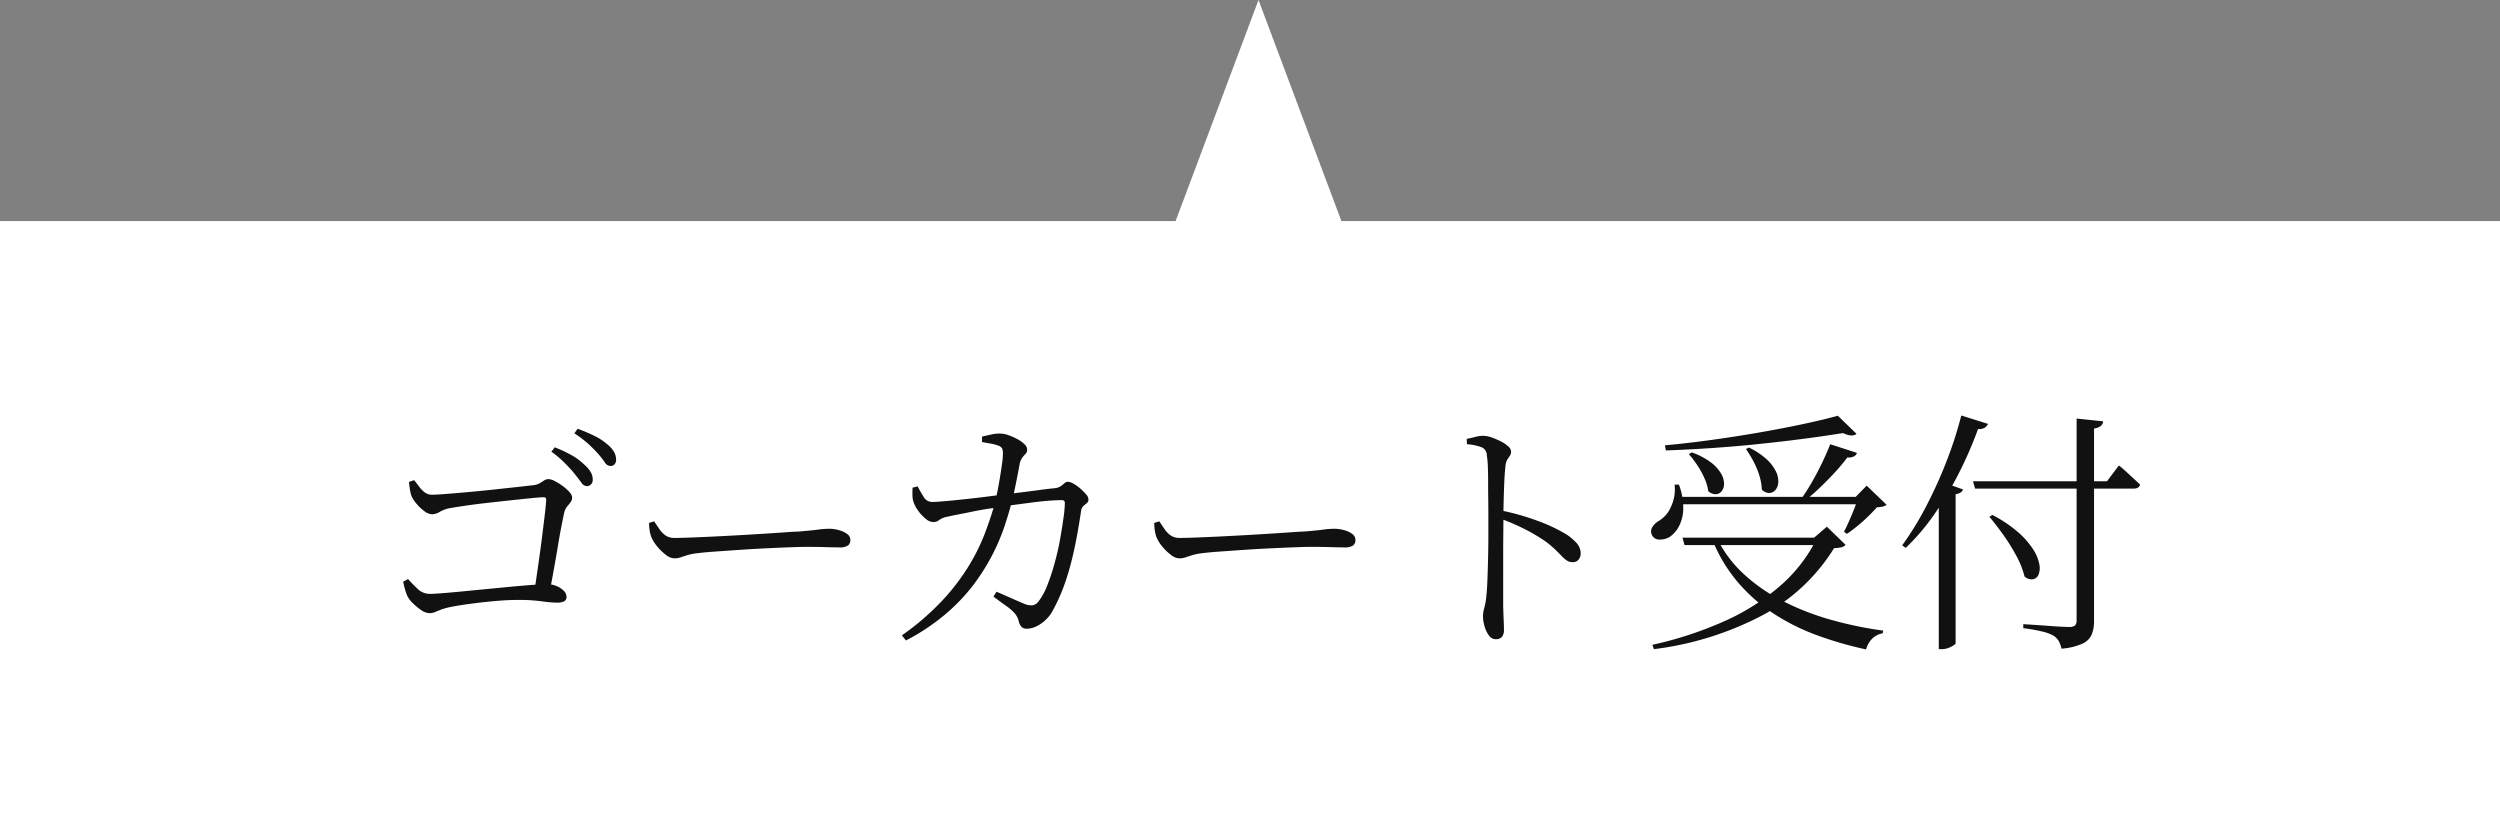
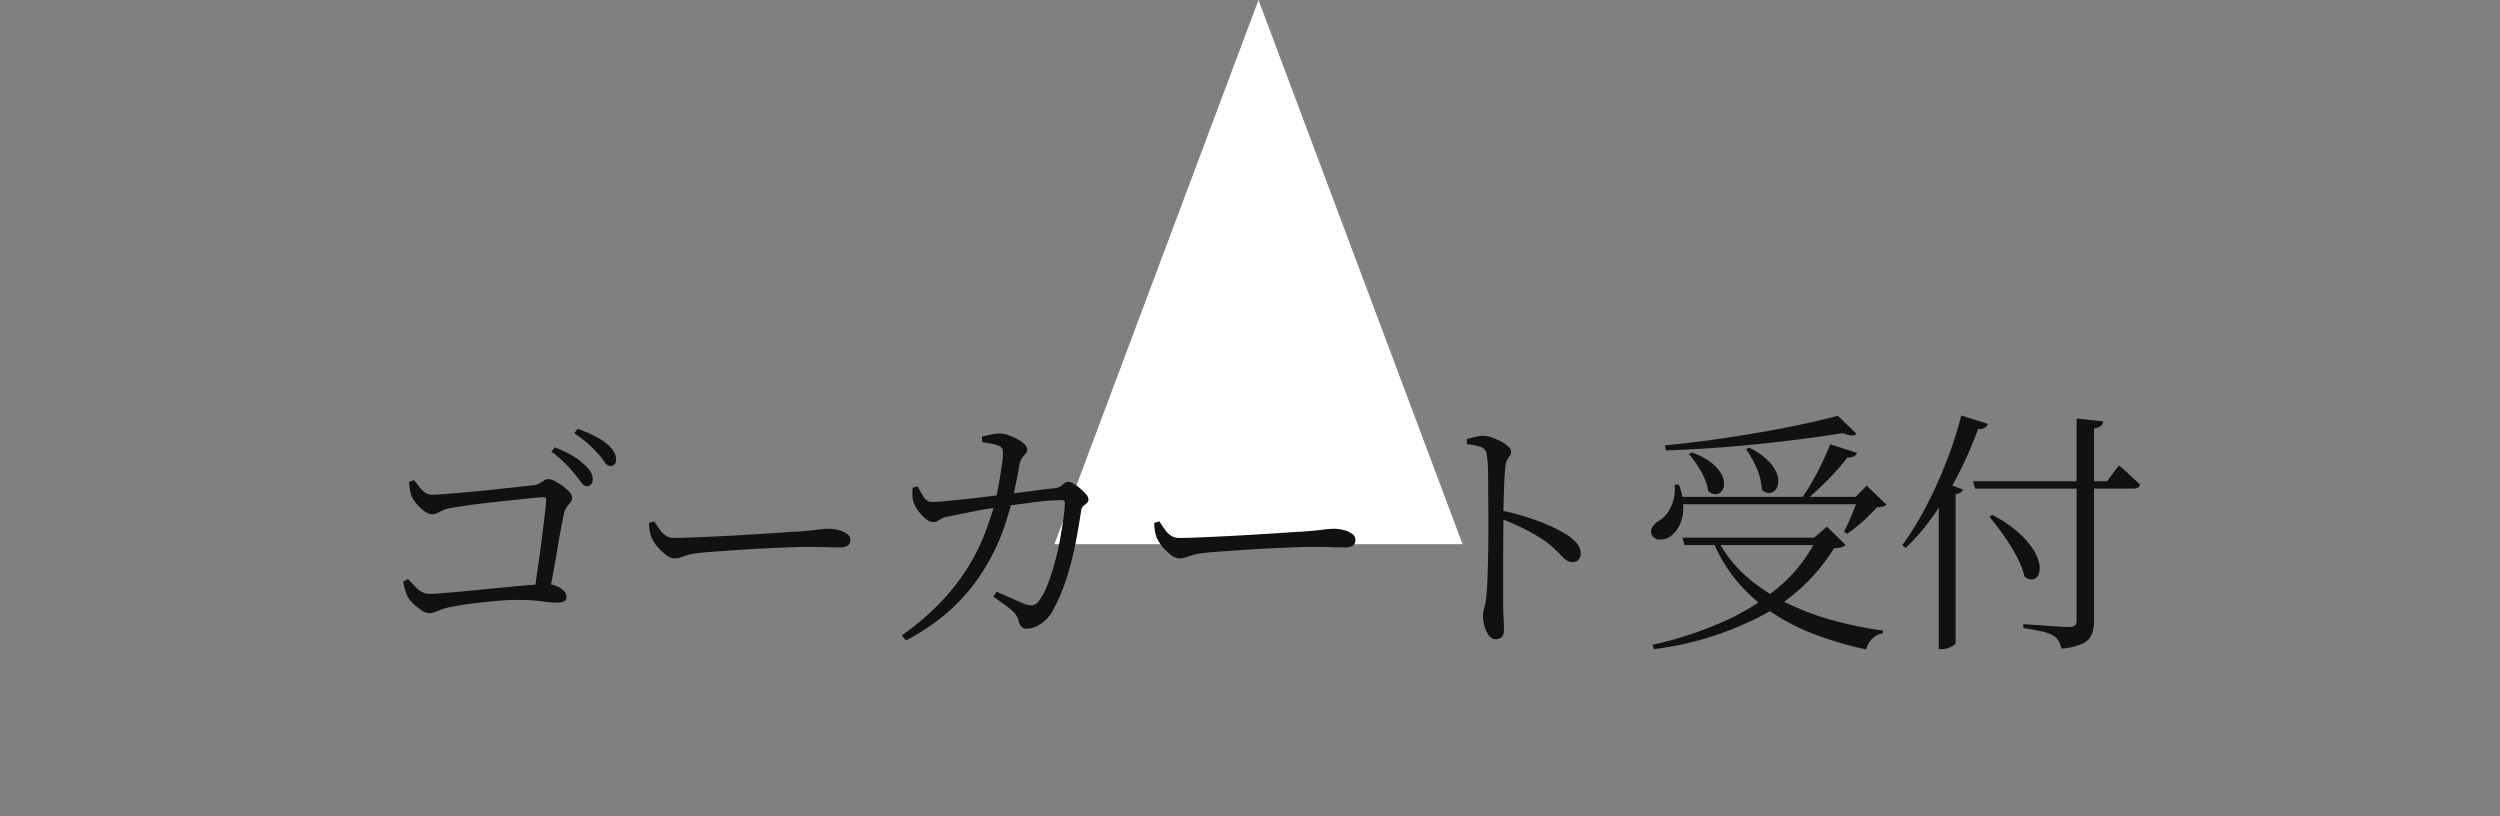
<svg xmlns="http://www.w3.org/2000/svg" width="147" height="48" viewBox="0 0 147 48">
  <rect x="0" y="0" width="147" height="48" fill="#808080" stroke="none" />
  <g transform="translate(-410 -492)">
-     <rect width="147" height="35" transform="translate(410 505)" fill="#fff" />
    <path d="M12,0,24,32H0Z" transform="translate(472 492)" fill="#fff" />
    <path d="M-39.51-8.415a.421.421,0,0,1-.307-.21q-.157-.21-.382-.495t-.562-.622a6.072,6.072,0,0,0-.818-.7l.195-.255a7.161,7.161,0,0,1,1.013.473,3.435,3.435,0,0,1,.713.532,1.823,1.823,0,0,1,.4.465.883.883,0,0,1,.112.42.4.4,0,0,1-.1.285A.341.341,0,0,1-39.51-8.415ZM-42.6-2q.09-.69.21-1.508t.225-1.62q.1-.8.18-1.455t.1-1.013q.015-.165-.15-.165-.2,0-.72.052t-1.222.128q-.7.075-1.425.157t-1.327.172q-.6.09-.915.15a1.859,1.859,0,0,0-.5.2.929.929,0,0,1-.458.142.828.828,0,0,1-.465-.2,2.565,2.565,0,0,1-.472-.457,1.8,1.8,0,0,1-.278-.45,2.427,2.427,0,0,1-.083-.375q-.037-.24-.052-.42l.3-.105q.15.18.3.383a1.63,1.63,0,0,0,.33.338.7.7,0,0,0,.435.135q.24,0,.818-.045t1.327-.112q.75-.068,1.515-.15l1.373-.15.893-.1a1.022,1.022,0,0,0,.4-.12q.15-.09.262-.165a.437.437,0,0,1,.248-.075.888.888,0,0,1,.382.12,3.4,3.4,0,0,1,.465.293,2.475,2.475,0,0,1,.39.352.517.517,0,0,1,.158.315.439.439,0,0,1-.09.27q-.09.12-.2.255a.931.931,0,0,0-.173.345q-.06.27-.165.8T-41.2-4.868q-.113.682-.248,1.425T-41.715-2Zm-6.165,1.05a.852.852,0,0,1-.465-.173,3.325,3.325,0,0,1-.487-.4,1.7,1.7,0,0,1-.322-.413A3.1,3.1,0,0,1-50.2-2.4a2.853,2.853,0,0,1-.09-.4l.285-.15q.255.285.563.578a1.038,1.038,0,0,0,.743.292q.165,0,.66-.037t1.193-.105l1.462-.142,1.478-.142q.713-.067,1.253-.105t.75-.037a1.426,1.426,0,0,1,.607.1,1.254,1.254,0,0,1,.443.285.512.512,0,0,1,.165.352.29.29,0,0,1-.127.262.9.9,0,0,1-.458.083,6.306,6.306,0,0,1-.855-.075A10.019,10.019,0,0,0-43.5-1.725q-.645,0-1.395.067T-46.32-1.5q-.675.09-1.125.18a3.737,3.737,0,0,0-.622.165L-48.45-1A.84.84,0,0,1-48.765-.945ZM-38.115-9.6a.413.413,0,0,1-.33-.225,4.616,4.616,0,0,0-.39-.495q-.255-.285-.562-.57a6.479,6.479,0,0,0-.832-.63l.195-.27a9.96,9.96,0,0,1,1,.427,3.245,3.245,0,0,1,.705.458,1.7,1.7,0,0,1,.427.465.931.931,0,0,1,.128.465.394.394,0,0,1-.09.277A.33.33,0,0,1-38.115-9.6Zm3.75,5.43a.854.854,0,0,1-.487-.21,2.976,2.976,0,0,1-.51-.495,2.2,2.2,0,0,1-.337-.54,2.174,2.174,0,0,1-.105-.412,2.917,2.917,0,0,1-.03-.428l.3-.09q.165.255.323.48a1.368,1.368,0,0,0,.36.36.915.915,0,0,0,.517.135q.33,0,.945-.023t1.38-.06q.765-.037,1.552-.082t1.5-.09q.713-.045,1.222-.082t.675-.037q.75-.06,1.14-.112a5.157,5.157,0,0,1,.675-.053,2.12,2.12,0,0,1,.578.083,1.427,1.427,0,0,1,.48.225A.428.428,0,0,1-24-5.25a.4.4,0,0,1-.135.323.865.865,0,0,1-.525.113q-.39,0-.832-.015t-1.133-.015q-.27,0-.885.023t-1.4.06q-.787.038-1.567.09l-1.433.1q-.653.045-1,.09a3.594,3.594,0,0,0-.66.12q-.24.075-.412.135A1.158,1.158,0,0,1-34.365-4.17Zm20.73,4.14a.411.411,0,0,1-.292-.105A.7.7,0,0,1-14.1-.48a1.126,1.126,0,0,0-.263-.488,3.172,3.172,0,0,0-.495-.42q-.308-.217-.727-.533l.18-.285q.315.135.653.285t.615.27q.278.12.427.18a1.019,1.019,0,0,0,.45.06.62.62,0,0,0,.315-.21,3.862,3.862,0,0,0,.525-.96,12.023,12.023,0,0,0,.435-1.32q.2-.72.323-1.418t.2-1.26a7.011,7.011,0,0,0,.075-.848q0-.165-.18-.165-.33,0-.795.037t-.975.105l-.968.127q-.457.06-.788.12t-.817.12q-.473.075-.945.173t-.862.172q-.39.075-.57.12a1.162,1.162,0,0,0-.487.195.551.551,0,0,1-.368.12.721.721,0,0,1-.435-.2A2.332,2.332,0,0,1-20-6.953a1.947,1.947,0,0,1-.247-.427,1.265,1.265,0,0,1-.1-.465q-.007-.255.007-.48l.3-.075a6.89,6.89,0,0,0,.345.607.574.574,0,0,0,.5.308q.225,0,.743-.045t1.215-.12q.7-.075,1.462-.173t1.507-.187q.742-.09,1.35-.173t.953-.112a.775.775,0,0,0,.33-.113,1.942,1.942,0,0,0,.218-.172.313.313,0,0,1,.217-.09.727.727,0,0,1,.323.113,2.256,2.256,0,0,1,.4.285,3.577,3.577,0,0,1,.337.337A.475.475,0,0,1-10-7.65a.273.273,0,0,1-.09.233q-.09.068-.2.165a.481.481,0,0,0-.143.307q-.12.8-.262,1.56t-.33,1.492a14.592,14.592,0,0,1-.442,1.418A10.328,10.328,0,0,1-12.06-1.17a2.173,2.173,0,0,1-.45.615,2.113,2.113,0,0,1-.563.39A1.341,1.341,0,0,1-13.635-.03ZM-20.97.36a15.327,15.327,0,0,0,2.355-2.025,12.777,12.777,0,0,0,1.553-2.018A11.705,11.705,0,0,0-16.1-5.61q.352-.93.577-1.725.075-.285.158-.7t.157-.862q.075-.45.128-.84a4.811,4.811,0,0,0,.052-.585.779.779,0,0,0-.045-.307.413.413,0,0,0-.24-.172,2.408,2.408,0,0,0-.465-.12q-.27-.045-.48-.09v-.315q.24-.06.555-.127a1.93,1.93,0,0,1,.525-.052,1.469,1.469,0,0,1,.495.1,3.711,3.711,0,0,1,.517.232,1.762,1.762,0,0,1,.405.293.448.448,0,0,1,.158.307.345.345,0,0,1-.09.255,2.433,2.433,0,0,0-.195.225,1.045,1.045,0,0,0-.165.42q-.045.255-.127.675t-.173.855q-.09.435-.195.8-.135.525-.382,1.275a12.226,12.226,0,0,1-.683,1.62,12.274,12.274,0,0,1-1.11,1.785A10.852,10.852,0,0,1-18.382-.908,12.527,12.527,0,0,1-20.73.66Zm16.3-4.53a.854.854,0,0,1-.488-.21,2.976,2.976,0,0,1-.51-.495A2.2,2.2,0,0,1-6-5.415,2.174,2.174,0,0,1-6.1-5.827a2.917,2.917,0,0,1-.03-.428l.3-.09q.165.255.323.48a1.368,1.368,0,0,0,.36.36.915.915,0,0,0,.518.135q.33,0,.945-.023t1.38-.06q.765-.037,1.553-.082t1.5-.09q.713-.045,1.222-.082t.675-.037q.75-.06,1.14-.112a5.157,5.157,0,0,1,.675-.053,2.12,2.12,0,0,1,.578.083,1.427,1.427,0,0,1,.48.225A.428.428,0,0,1,5.7-5.25a.4.4,0,0,1-.135.323.865.865,0,0,1-.525.113q-.39,0-.832-.015T3.075-4.845q-.27,0-.885.023t-1.4.06Q0-4.725-.78-4.673l-1.433.1q-.653.045-1,.09a3.594,3.594,0,0,0-.66.12q-.24.075-.412.135A1.158,1.158,0,0,1-4.665-4.17ZM13.95.585A.489.489,0,0,1,13.545.36a1.689,1.689,0,0,1-.255-.54,2.1,2.1,0,0,1-.09-.57,1.751,1.751,0,0,1,.075-.5,3.978,3.978,0,0,0,.12-.675q.045-.42.068-1.043t.038-1.3q.015-.683.015-1.312V-6.63q0-.465-.007-.967t-.007-1q0-.5-.015-.922a5.585,5.585,0,0,0-.06-.7.524.524,0,0,0-.3-.48,3.062,3.062,0,0,0-.87-.18l-.015-.315q.3-.06.525-.12a1.686,1.686,0,0,1,.435-.06,1.567,1.567,0,0,1,.517.1,4.286,4.286,0,0,1,.54.232,1.824,1.824,0,0,1,.428.293.433.433,0,0,1,.165.293.425.425,0,0,1-.067.247q-.068.1-.15.225a.915.915,0,0,0-.113.383q-.045.39-.068.915t-.037,1.057q-.015.533-.015.953,0,.315-.007.938t-.008,1.395V-1.35q.015.5.03.832t.015.533a.646.646,0,0,1-.12.435A.457.457,0,0,1,13.95.585Zm4.515-4.53a.591.591,0,0,1-.323-.09,1.631,1.631,0,0,1-.3-.255q-.158-.165-.382-.383a6.694,6.694,0,0,0-.555-.473,10.736,10.736,0,0,0-1.193-.712A12.586,12.586,0,0,0,14.235-6.5V-6.99a14.278,14.278,0,0,1,2.175.615,9.381,9.381,0,0,1,1.695.8,2.938,2.938,0,0,1,.592.5.912.912,0,0,1,.248.622.567.567,0,0,1-.12.352A.424.424,0,0,1,18.465-3.945Zm6.1-3.84H35.805v.435H24.57Zm-.1-.72h.255a3.827,3.827,0,0,1,.255,1.432,2.336,2.336,0,0,1-.255,1.027,1.726,1.726,0,0,1-.54.615,1.124,1.124,0,0,1-.6.158.479.479,0,0,1-.45-.278.466.466,0,0,1,.03-.458,1.056,1.056,0,0,1,.36-.352,1.735,1.735,0,0,0,.728-.832A2.385,2.385,0,0,0,24.465-8.505Zm10.815.72h-.165l.645-.66L36.93-7.32a.52.52,0,0,1-.218.105,2.281,2.281,0,0,1-.352.045q-.21.24-.51.532t-.63.563q-.33.27-.615.465l-.18-.12q.15-.285.315-.66t.315-.758Q35.2-7.53,35.28-7.785ZM25.47-10.4a4.055,4.055,0,0,1,1.125.585,2.291,2.291,0,0,1,.6.653,1.233,1.233,0,0,1,.18.592.7.7,0,0,1-.135.443.464.464,0,0,1-.345.188.655.655,0,0,1-.45-.18,2.729,2.729,0,0,0-.225-.765,5.057,5.057,0,0,0-.427-.773,6.037,6.037,0,0,0-.488-.638Zm3.36-.285a4.164,4.164,0,0,1,1.058.7,2.415,2.415,0,0,1,.54.713,1.284,1.284,0,0,1,.135.63.761.761,0,0,1-.165.45.5.5,0,0,1-.36.18.6.6,0,0,1-.442-.2,3.237,3.237,0,0,0-.15-.84,4.743,4.743,0,0,0-.353-.84,7.06,7.06,0,0,0-.427-.7Zm4.785-.195,1.575.51a.365.365,0,0,1-.187.21.726.726,0,0,1-.382.06,9.9,9.9,0,0,1-.69.833q-.405.443-.855.877t-.9.795H31.86a11.311,11.311,0,0,0,.66-1.02q.33-.57.615-1.163T33.615-10.875ZM24.93-5.385h8.61v.435H25.05Zm9.135-7.17,1.1,1.065q-.24.21-.8-.045-1.02.165-2.272.33t-2.618.307q-1.365.143-2.775.24t-2.745.143l-.06-.3q1.305-.12,2.722-.315t2.8-.435q1.38-.24,2.58-.495T34.065-12.555ZM32.85-5.385h-.18l.75-.645,1.1,1.065a.448.448,0,0,1-.232.143,2.361,2.361,0,0,1-.443.052A11.116,11.116,0,0,1,29.752-.885a18.608,18.608,0,0,1-6.5,2.055L23.16.915A21.975,21.975,0,0,0,27.39-.472a13.146,13.146,0,0,0,3.3-2.093A8.862,8.862,0,0,0,32.85-5.385Zm-5.91,0a7.181,7.181,0,0,0,1.575,2.122A10.068,10.068,0,0,0,30.787-1.68a15.43,15.43,0,0,0,2.79,1.1,22.191,22.191,0,0,0,3.158.66L36.7.24a1.143,1.143,0,0,0-.6.3,1.416,1.416,0,0,0-.375.645,21.276,21.276,0,0,1-2.985-.87,12.462,12.462,0,0,1-2.55-1.3,9.721,9.721,0,0,1-2.04-1.822,9.009,9.009,0,0,1-1.44-2.4ZM42.015-8.7H49.89l.7-.93.128.1q.127.105.315.278t.4.368q.218.2.4.375-.045.24-.39.24H42.135Zm6.09-3.69,1.56.165a.392.392,0,0,1-.135.27.816.816,0,0,1-.4.15V-.435A2.075,2.075,0,0,1,49,.293a1.05,1.05,0,0,1-.525.54,3.589,3.589,0,0,1-1.26.308A1.7,1.7,0,0,0,47.055.7.921.921,0,0,0,46.74.375a2.436,2.436,0,0,0-.653-.24,10.612,10.612,0,0,0-1.118-.2V-.3l.225.015.577.038q.353.023.735.052t.69.045q.307.015.443.015a.551.551,0,0,0,.375-.09.414.414,0,0,0,.09-.3Zm-4.95,5.67A7.652,7.652,0,0,1,44.67-5.7a4.759,4.759,0,0,1,.878,1,2.5,2.5,0,0,1,.36.855,1.087,1.087,0,0,1-.037.622.448.448,0,0,1-.33.285.619.619,0,0,1-.5-.165,5,5,0,0,0-.472-1.2A11.257,11.257,0,0,0,43.8-5.543q-.435-.608-.825-1.073ZM40-8.04l.42-.54,1.005.36a.326.326,0,0,1-.143.18.745.745,0,0,1-.292.1V.825q0,.045-.127.127a1.6,1.6,0,0,1-.308.15,1.059,1.059,0,0,1-.375.068H40Zm1.32-4.53,1.575.495a.525.525,0,0,1-.195.225.634.634,0,0,1-.39.075A23.078,23.078,0,0,1,41.137-9.09,20.369,20.369,0,0,1,39.7-6.705a12.81,12.81,0,0,1-1.642,1.92l-.21-.15a17.436,17.436,0,0,0,1.327-2.137A26.228,26.228,0,0,0,40.387-9.7,23.664,23.664,0,0,0,41.325-12.57Z" transform="translate(484 529)" fill="#111" />
  </g>
</svg>